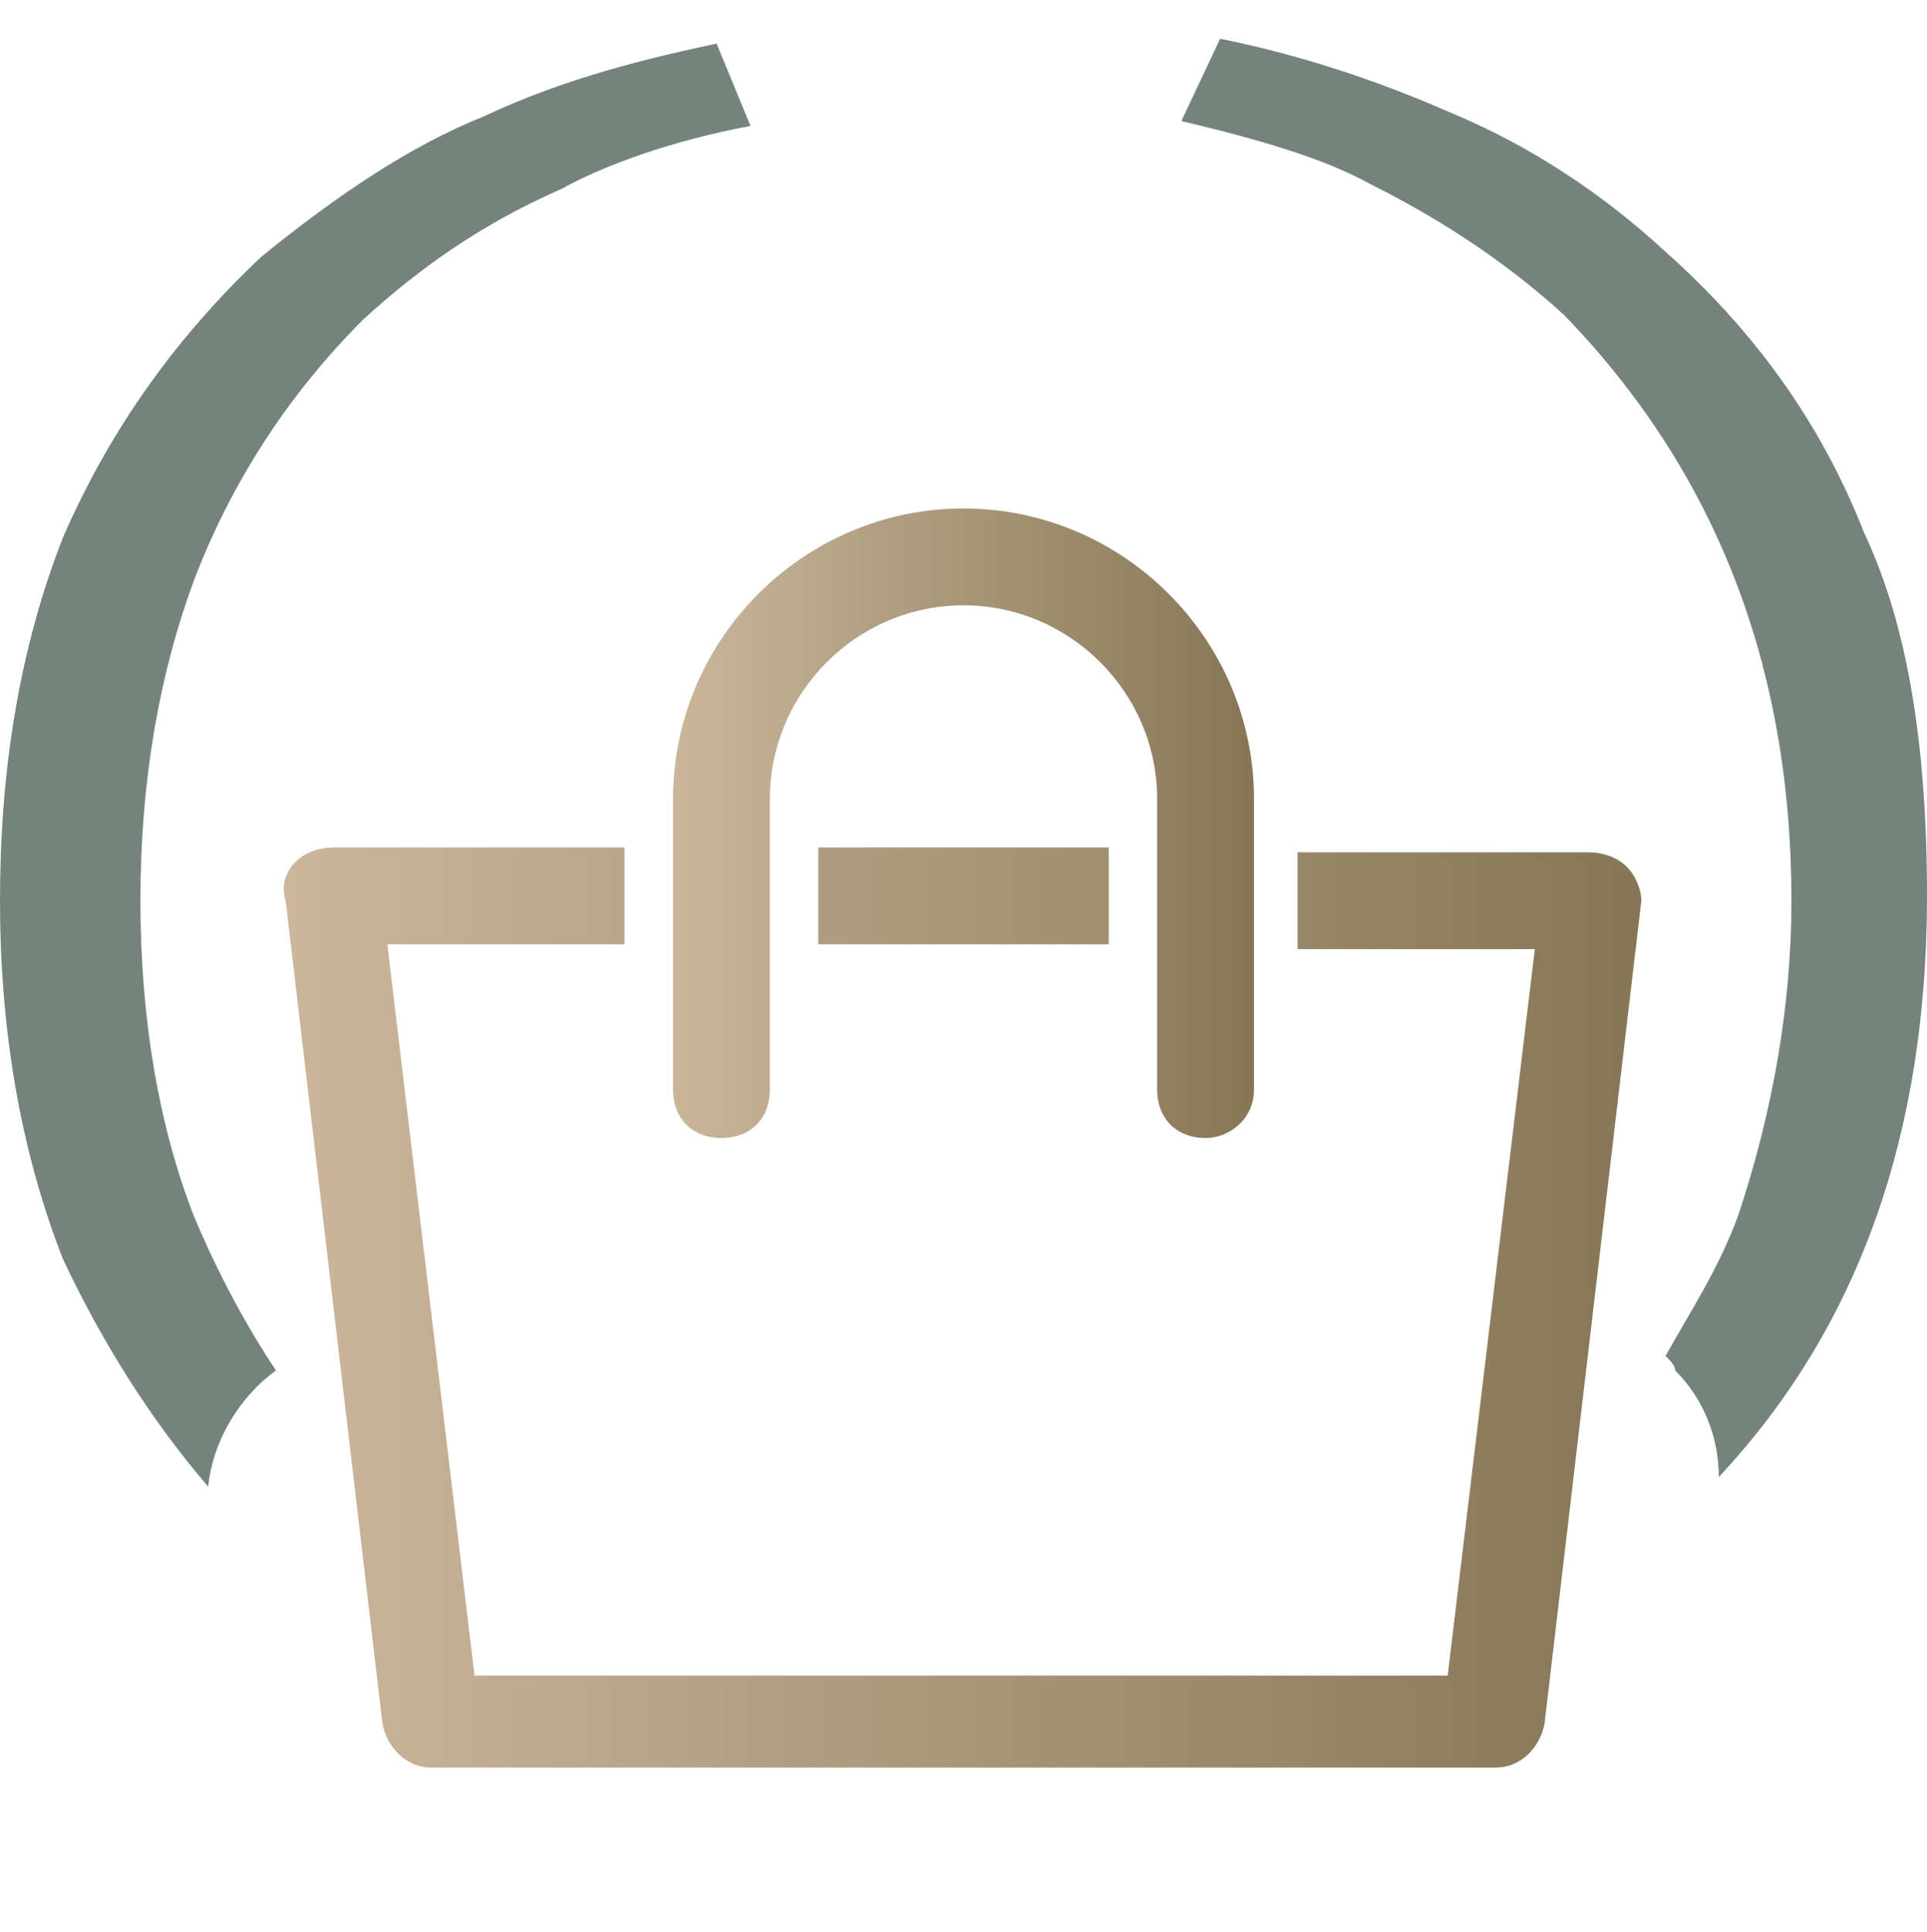
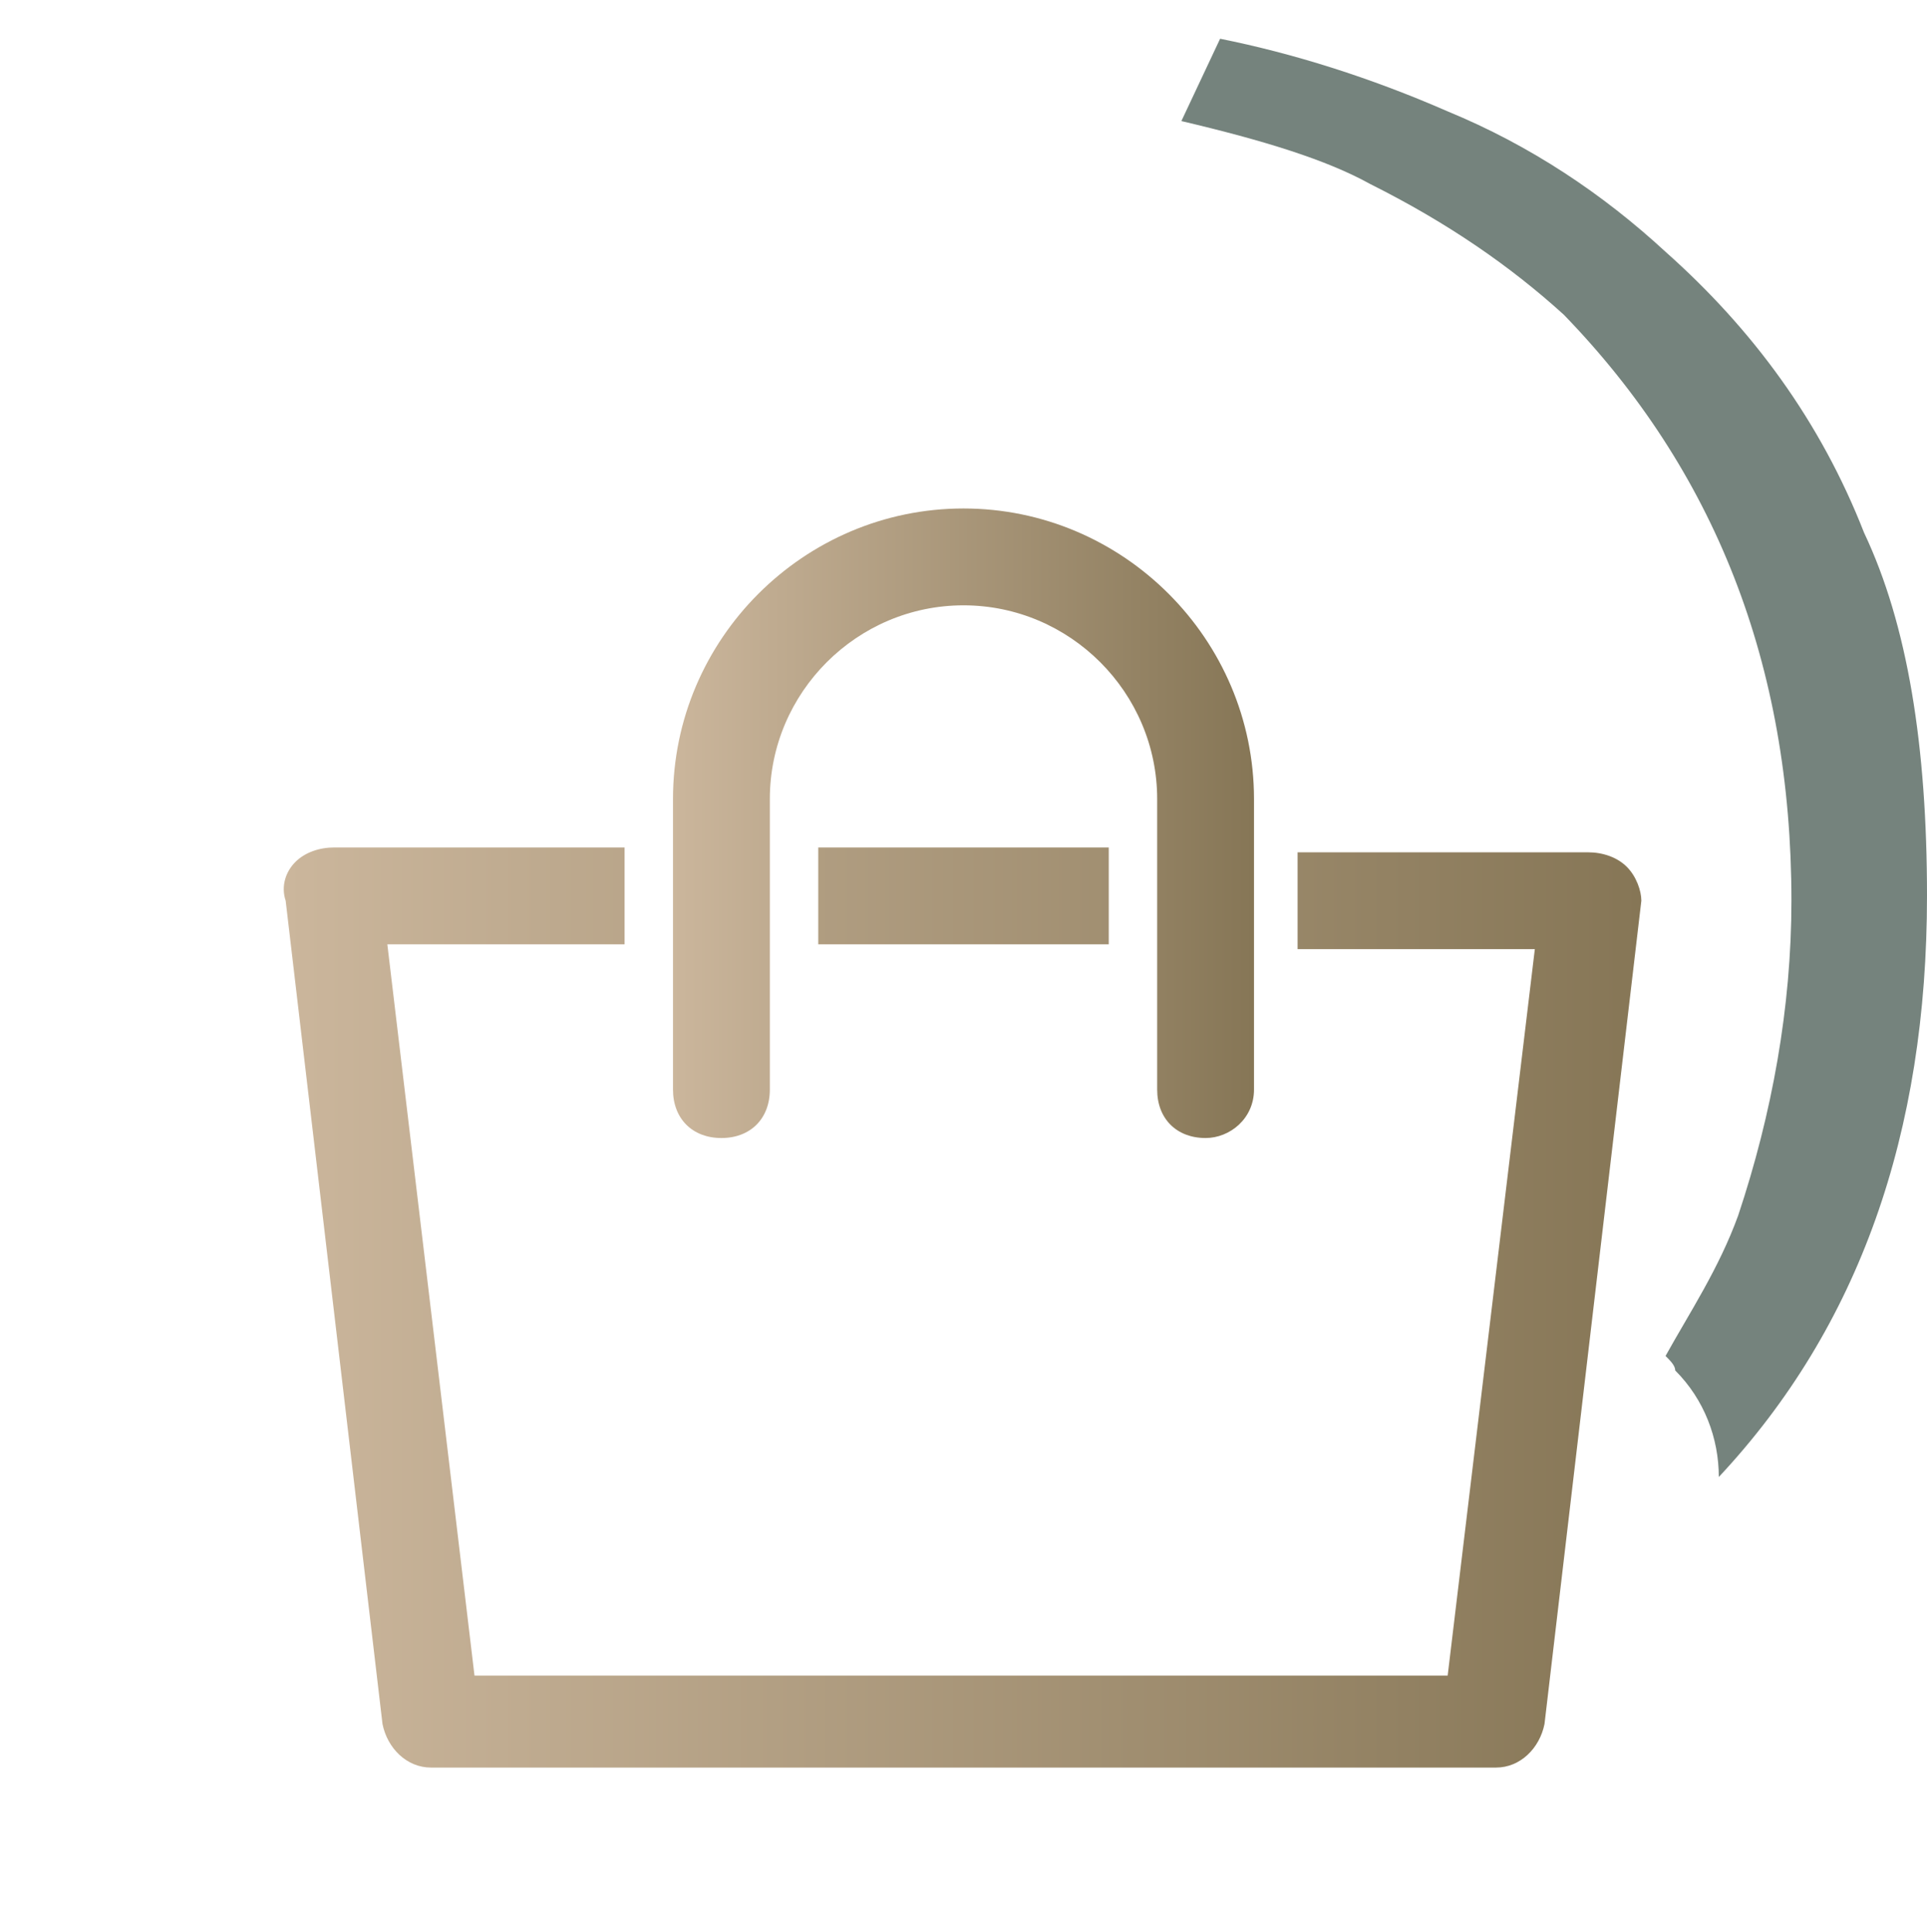
<svg xmlns="http://www.w3.org/2000/svg" version="1.1" id="Layer_1" x="0px" y="0px" viewBox="0 0 39.8 39.9" style="enable-background:new 0 0 39.8 39.9;" xml:space="preserve">
  <style type="text/css">
	.st0{fill:#75837D;}
	.st1{display:none;fill:url(#SVGID_1_);}
	.st2{display:none;fill:url(#SVGID_00000139997364577792828800000017558908020410483352_);}
	.st3{fill:url(#SVGID_00000017491316587023422560000007568933557658781620_);}
	.st4{fill:url(#SVGID_00000009566039253405506010000012257716205360952473_);}
</style>
  <g>
    <path class="st0" d="M-42.8,7.6c1.4-1.4,2.6-3.2,3.5-5.3c0.7-2.1,1.1-4.2,1.1-6.5c0-4.9-1.5-8.9-4.6-12c-1.1-1-2.4-1.9-4-2.7   c-0.9-0.5-2.3-1-3.9-1.3l0.8-1.7c1.5,0.3,3.1,0.8,4.7,1.5c1.7,0.7,3.2,1.7,4.5,2.9c1.8,1.6,3.1,3.5,4.1,5.8   c0.9,1.9,1.3,4.4,1.3,7.5c0,5.5-1.8,9.9-5.4,13.2c-1.7,1.5-3.7,2.7-6.2,3.6c-2.3,0.8-5.1,1.2-8.2,1.2c-3.2,0-5.9-0.4-8.2-1.2   c-2.6-0.9-4.7-2.1-6.4-3.6c-1.7-1.6-3.1-3.5-4.1-5.8c-0.9-2.3-1.3-4.8-1.3-7.4c0-2.7,0.4-5.2,1.3-7.5c1-2.3,2.4-4.2,4.1-5.8   c1.6-1.3,3.1-2.3,4.6-2.9c1.8-0.7,3.4-1.2,4.8-1.5l0.7,1.7c-1.7,0.4-3,0.8-3.9,1.3c-1.6,0.8-2.9,1.7-4.1,2.7   c-1.5,1.5-2.7,3.3-3.5,5.4c-0.7,2-1.1,4.2-1.1,6.7s0.4,4.7,1.1,6.5c0.9,2.2,2.1,3.9,3.5,5.3c1.6,1.6,3.5,2.7,5.5,3.4   c2,0.8,4.3,1.1,7,1.1c2.4,0,4.7-0.4,6.8-1.1C-46.4,10.4-44.6,9.3-42.8,7.6z" />
  </g>
  <linearGradient id="SVGID_1_" gradientUnits="userSpaceOnUse" x1="7.385" y1="66.194" x2="33.148" y2="66.194">
    <stop offset="0" style="stop-color:#CBB69C" />
    <stop offset="1" style="stop-color:#867656" />
  </linearGradient>
  <path class="st1" d="M25.9,70l7,7c0.5,0.5,0.4,1.4-0.2,1.8c-0.5,0.4-1.2,0.4-1.7,0l-6.9-6.9c-4.5,3.5-11,2.7-14.5-1.8  c-3.5-4.5-2.7-11,1.8-14.5c4.5-3.5,11-2.7,14.5,1.8C28.8,61,28.8,66.3,25.9,70L25.9,70z M17.7,71.4c4.3,0,7.8-3.5,7.8-7.8  s-3.5-7.8-7.8-7.8S10,59.4,10,63.6S13.4,71.4,17.7,71.4z" />
  <g>
    <path class="st0" d="M37,18.6c0,2.2-0.4,4.4-1.1,6.5c-0.4,1.1-1,2-1.5,2.9c0.1,0.1,0.2,0.2,0.2,0.3c0.6,0.6,0.9,1.4,0.9,2.2   c2.9-3.1,4.3-7.1,4.3-12c0-3.1-0.4-5.6-1.3-7.5c-0.9-2.3-2.3-4.2-4.1-5.8c-1.3-1.2-2.8-2.2-4.5-2.9c-1.6-0.7-3.2-1.2-4.7-1.5   l-0.8,1.7c1.7,0.4,3,0.8,3.9,1.3c1.6,0.8,2.9,1.7,4,2.7C35.4,9.7,37,13.7,37,18.6z" />
-     <path class="st0" d="M5.7,28.3c-0.6-0.9-1.2-2-1.7-3.2c-0.7-1.8-1.1-4-1.1-6.5S3.3,13.9,4,12c0.8-2.1,2-3.9,3.5-5.4   c1.2-1.1,2.5-2,4.1-2.7c0.9-0.5,2.3-1,3.9-1.3l-0.7-1.7c-1.4,0.3-3.1,0.7-4.8,1.5C8.5,3,7,4,5.4,5.3c-1.7,1.6-3.1,3.5-4.1,5.8   C0.4,13.4,0,15.9,0,18.6c0,2.6,0.4,5.1,1.3,7.4c0.8,1.7,1.8,3.3,3,4.7C4.4,29.7,5,28.8,5.7,28.3z" />
  </g>
  <linearGradient id="SVGID_00000133511652314604007520000005935703604188575381_" gradientUnits="userSpaceOnUse" x1="5.897" y1="23.043" x2="33.897" y2="23.043">
    <stop offset="0" style="stop-color:#CBB69C" />
    <stop offset="1" style="stop-color:#867656" />
  </linearGradient>
-   <path style="display:none;fill:url(#SVGID_00000133511652314604007520000005935703604188575381_);" d="M25.8,22.9  c1.3-1.4,2.1-3.3,2.1-5.3c0-4.4-3.6-8-8-8s-8,3.6-8,8s3.6,8,8,8c1.6,0,3-0.5,4.2-1.2c4.4,1.6,7.3,5.6,7.7,10.2H7.9  c0.3-3.1,1.7-6,4.1-8.1c0.4-0.4,0.5-1,0.1-1.4c-0.4-0.4-1-0.5-1.4-0.1c-3.1,2.7-4.8,6.5-4.8,10.6c0,0.6,0.4,1,1,1h26  c0.6,0,1-0.4,1-1C33.9,30.1,30.7,25.2,25.8,22.9z M13.9,17.5c0-3.3,2.7-6,6-6s6,2.7,6,6s-2.7,6-6,6S13.9,20.9,13.9,17.5z" />
  <linearGradient id="SVGID_00000046320373020745955450000003453194576174998973_" gradientUnits="userSpaceOnUse" x1="5.895" y1="27.043" x2="33.899" y2="27.043">
    <stop offset="0" style="stop-color:#CBB69C" />
    <stop offset="1" style="stop-color:#867656" />
  </linearGradient>
  <path style="fill:url(#SVGID_00000046320373020745955450000003453194576174998973_);" d="M33.6,17.9c-0.2-0.2-0.5-0.3-0.8-0.3h-6v2  h4.9l-1.8,15H9.8L8,19.5h4.9v-2h-6c-0.3,0-0.6,0.1-0.8,0.3c-0.2,0.2-0.3,0.5-0.2,0.8l2,17c0.1,0.5,0.5,0.9,1,0.9h22  c0.5,0,0.9-0.4,1-0.9l2-17C33.9,18.4,33.8,18.1,33.6,17.9z M22.9,17.5h-6v2h6V17.5z" />
  <linearGradient id="SVGID_00000025433656412559311450000004406662190771898496_" gradientUnits="userSpaceOnUse" x1="13.893" y1="17.043" x2="25.893" y2="17.043">
    <stop offset="0" style="stop-color:#CBB69C" />
    <stop offset="1" style="stop-color:#867656" />
  </linearGradient>
  <path style="fill:url(#SVGID_00000025433656412559311450000004406662190771898496_);" d="M24.9,23.5c-0.6,0-1-0.4-1-1v-6  c0-2.2-1.8-4-4-4s-4,1.8-4,4v6c0,0.6-0.4,1-1,1s-1-0.4-1-1v-6c0-3.3,2.7-6,6-6s6,2.7,6,6v6C25.9,23.1,25.4,23.5,24.9,23.5z" />
</svg>